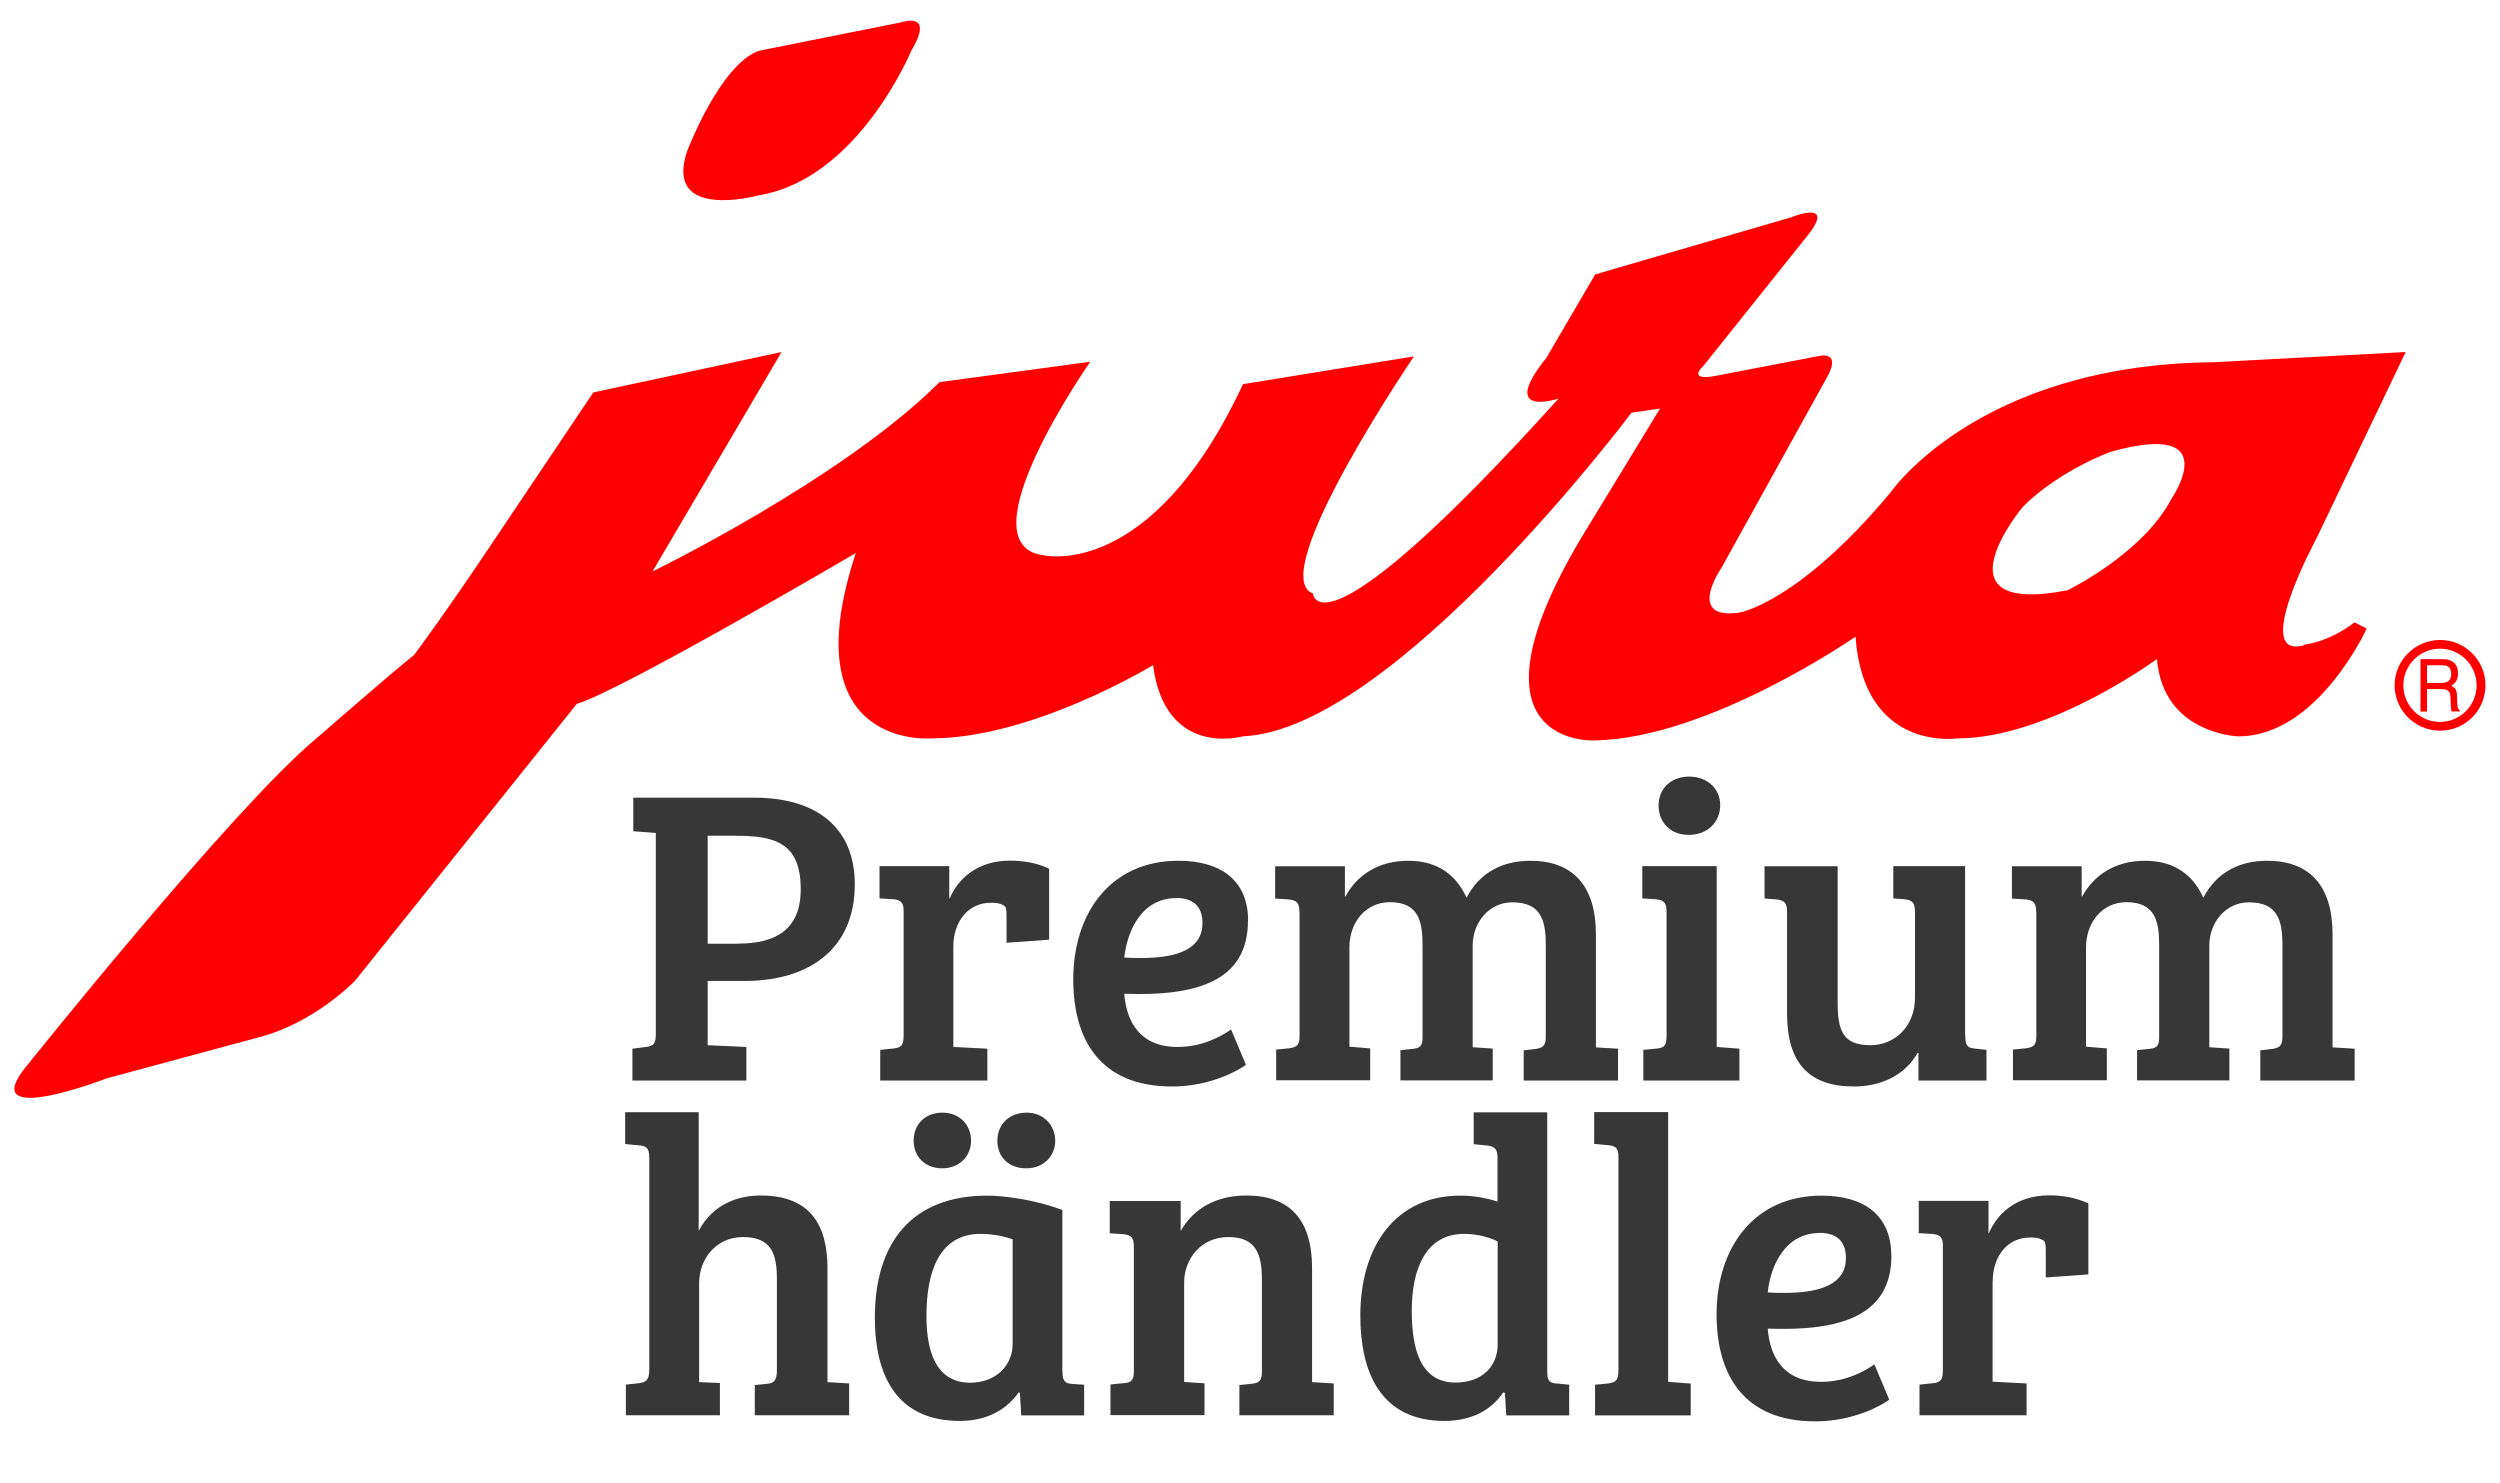
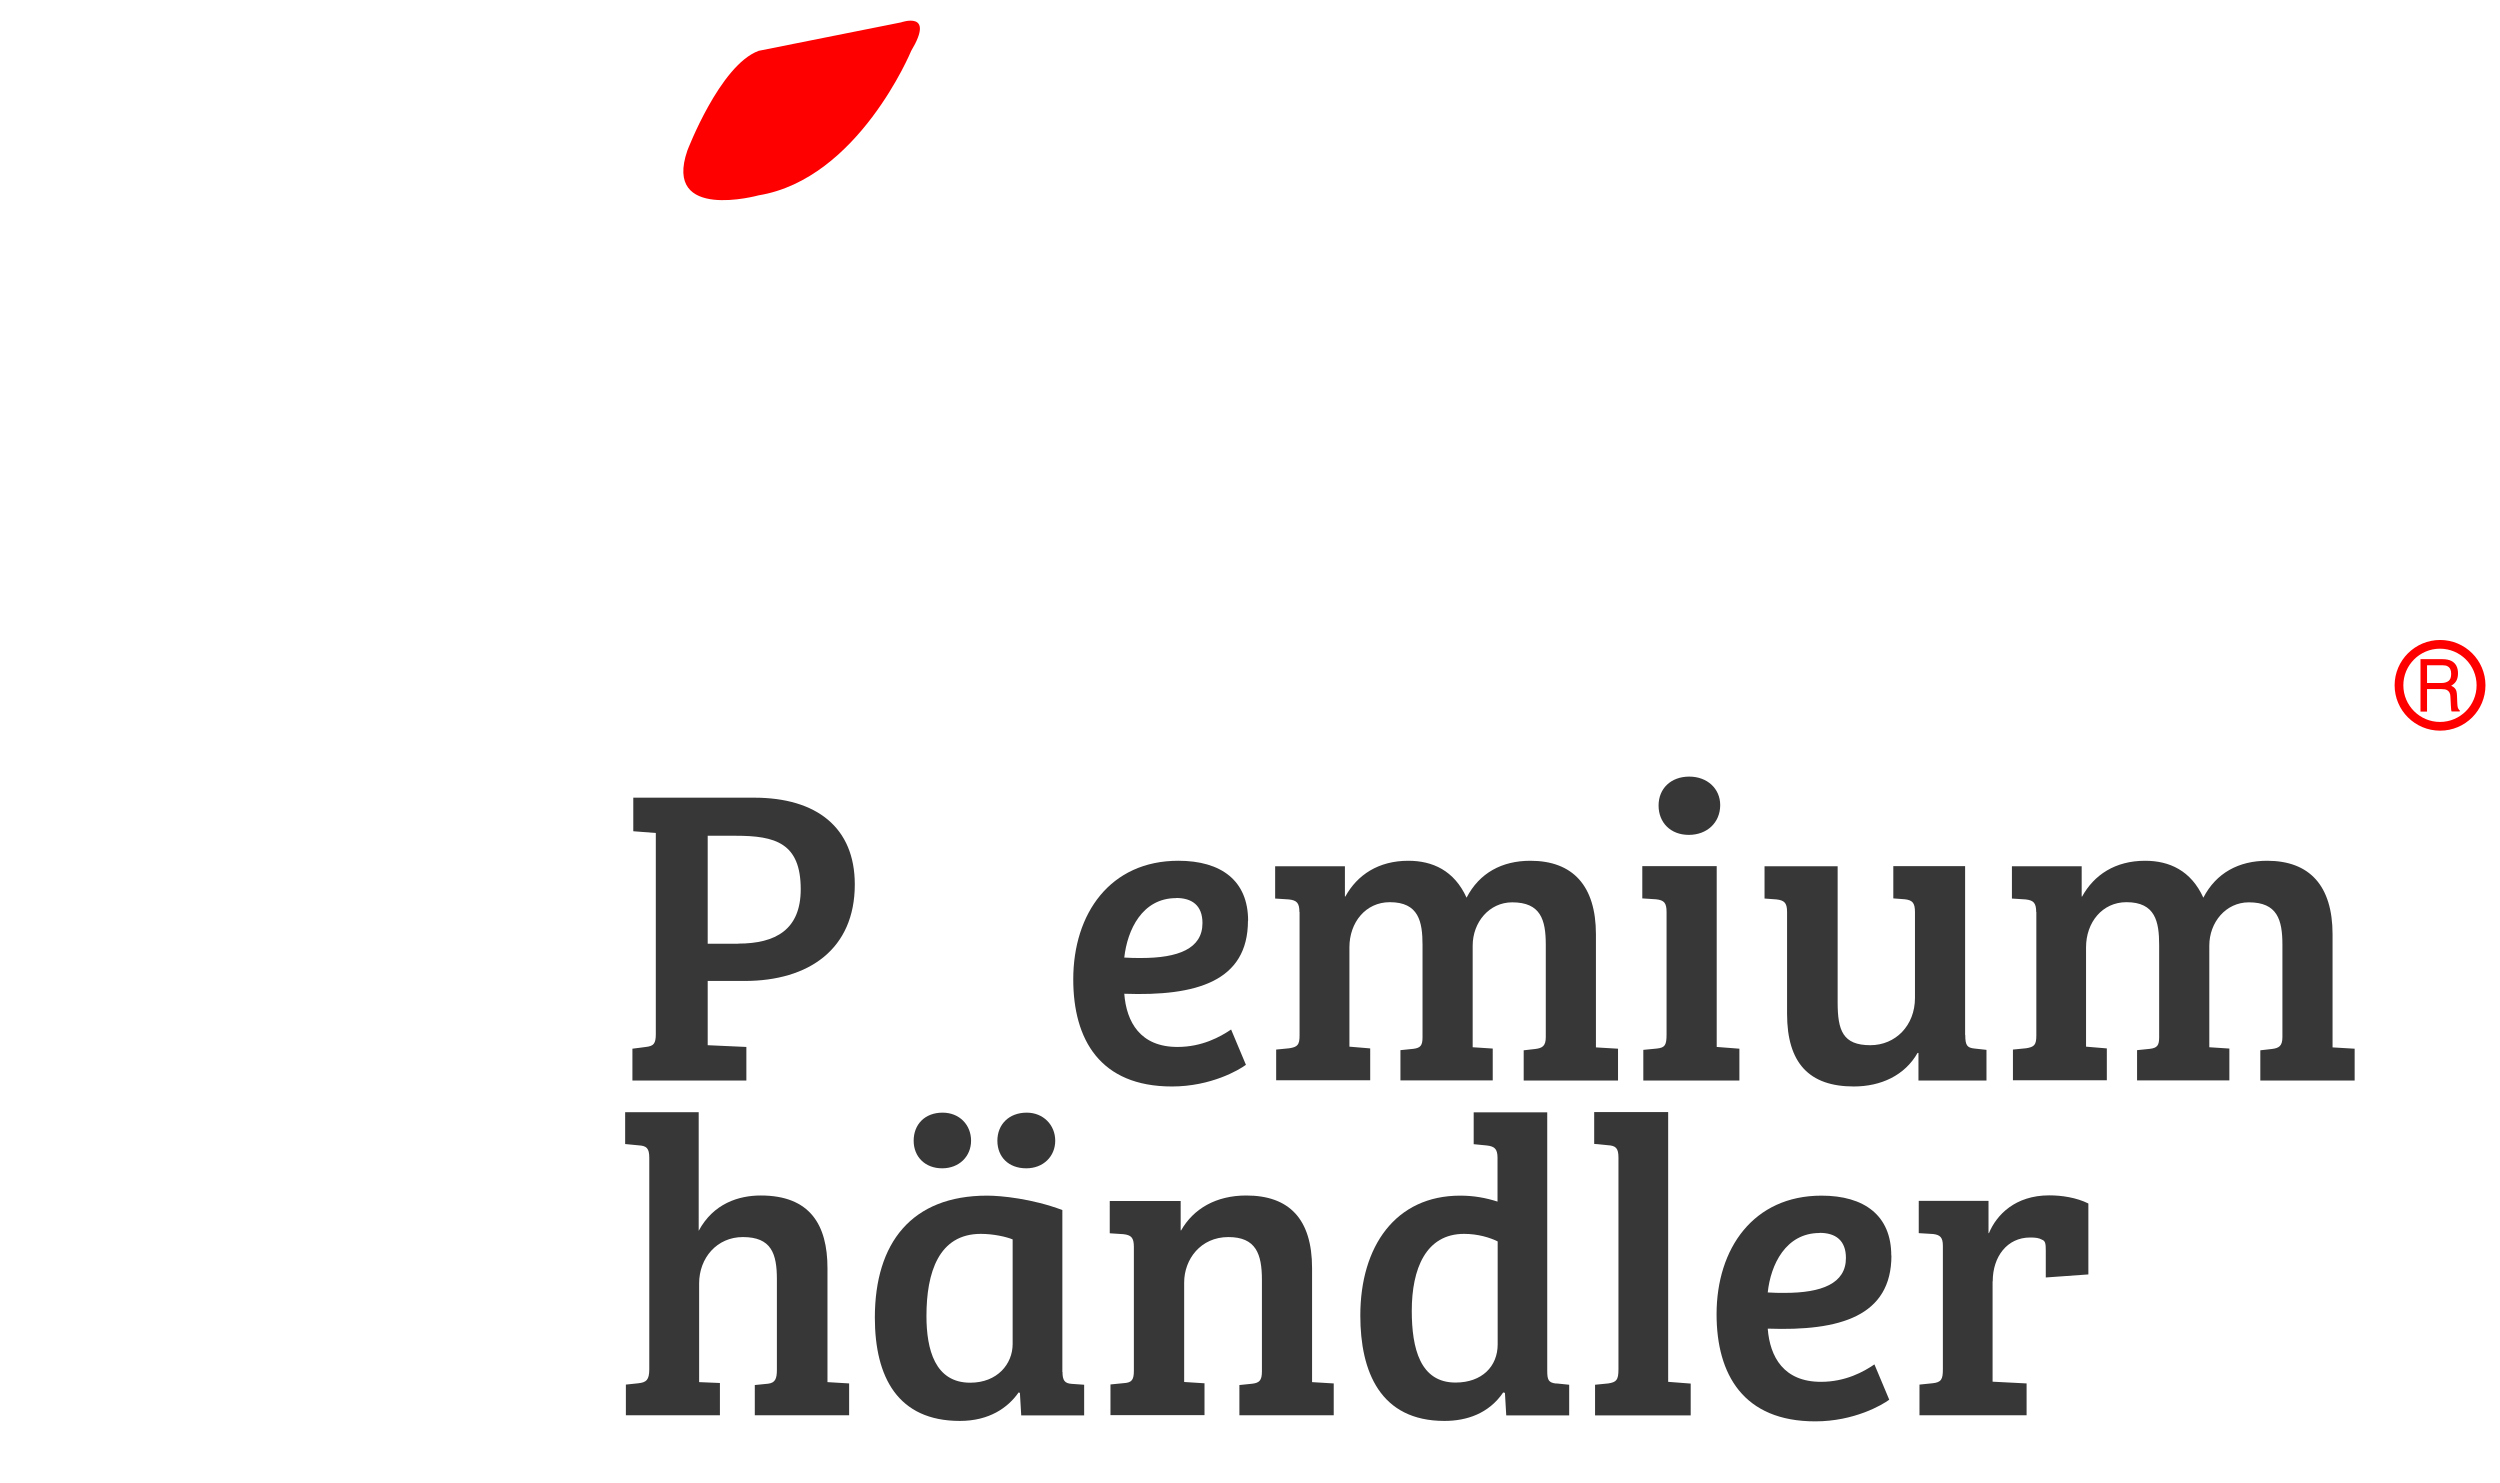
<svg xmlns="http://www.w3.org/2000/svg" id="Laag_1" viewBox="0 0 172 102">
  <g id="layer1">
    <g id="g2511">
-       <path id="path3161" d="m158.5,44.4c-3.64.98.84-7.29.84-7.29l6.17-12.89-13.17.7c-16.25.14-22.27,8.96-22.27,8.96-6.31,7.57-10.37,8.26-10.37,8.26-3.78.56-1.26-3.08-1.26-3.08l7.14-12.89c1.26-2.1-.42-1.68-.42-1.68l-7.28,1.4c-1.82.28-.7-.7-.7-.7l7.28-9.11c1.82-2.38-1.26-1.12-1.26-1.12l-13.45,3.92-3.36,5.74c-3.37,4.2.84,2.8.84,2.8-16.61,18.42-16.9,13.41-16.9,13.41-3.32-1.21,6.95-16.31,6.95-16.31l-11.76,1.91c-6.34,13.59-13.73,11.77-13.73,11.77-5.61-.7,3.22-13.31,3.22-13.31l-10.37,1.4c-6.64,6.65-19.75,13.03-19.75,13.03l8.88-15.1-12.95,2.78-6.86,10.22c-3.37,5.05-5.47,7.84-5.47,7.84-1.26.98-6.72,5.74-6.72,5.74-5.74,4.76-20.17,22.83-20.17,22.83-2.94,3.92,5.74.56,5.74.56l10.37-2.8c3.92-.98,6.72-3.92,6.72-3.92l15.26-19.05c2.94-.84,19.19-10.37,19.19-10.37-4.48,13.59,5.19,12.75,5.19,12.75,7,0,15.26-5.04,15.26-5.04.84,6.44,6.17,4.9,6.17,4.9,10.37-.42,26.75-22.27,26.75-22.27l1.96-.28-5.46,8.96c-8.55,14.43.98,13.87.98,13.87,7.85-.14,17.93-7.14,17.93-7.14.56,7.98,7.01,7,7.01,7,6.3,0,13.73-5.46,13.73-5.46.42,5.18,5.6,5.32,5.6,5.32,5.46,0,8.83-7.42,8.83-7.42l-.84-.42c-1.82,1.4-3.5,1.54-3.5,1.54Zm-9.1-10.09c-1.96,3.78-7.15,6.3-7.15,6.3-9.38,1.82-3.08-5.74-3.08-5.74,2.52-2.52,6.03-3.78,6.03-3.78,7.98-2.24,4.2,3.22,4.2,3.22" style="fill:red; stroke-width:0px;" />
      <path id="path3171" d="m52.18,3.5l9.81-1.96s2.38-.84.7,1.96c0,0-3.64,8.82-10.5,9.94,0,0-6.59,1.82-4.9-3.08,0,0,2.24-5.88,4.9-6.86" style="fill:red; stroke-width:0px;" />
      <path id="path3173" d="m164.75,47.15c0,1.72,1.4,3.12,3.13,3.12s3.12-1.4,3.12-3.12-1.4-3.12-3.12-3.12-3.13,1.4-3.13,3.12Zm.6,0c0-1.39,1.13-2.52,2.52-2.52s2.52,1.13,2.52,2.52-1.13,2.52-2.52,2.52-2.52-1.13-2.52-2.52" style="fill:red; stroke-width:0px;" />
      <path id="path3175" d="m166.53,45.35h1.51c.24,0,.45.04.61.12.3.15.46.44.46.85,0,.22-.04.39-.12.53-.08.14-.2.24-.35.33.13.06.23.13.29.22.07.09.1.24.11.45l.02.49c0,.14.02.24.03.31.03.11.08.19.14.22v.08h-.56s-.03-.07-.03-.12c-.01-.05-.01-.14-.02-.28l-.03-.6c0-.24-.09-.39-.23-.47-.08-.05-.21-.07-.39-.07h-.99v1.55h-.45v-3.59Zm1.45,1.64c.2,0,.37-.05.48-.14.12-.09.18-.25.18-.49,0-.26-.08-.43-.25-.52-.08-.05-.2-.07-.35-.07h-1.06v1.22h1" style="fill:red; stroke-width:0px;" />
    </g>
  </g>
  <path d="m43.51,72.15l.93-.12c.53-.06.68-.23.68-.88v-13.84l-1.55-.12v-2.31h8.31c4.3,0,6.93,2.05,6.93,5.97,0,4.45-3.16,6.64-7.58,6.64h-2.54v4.42l2.66.12v2.31h-7.84v-2.19Zm7.28-7.23c2.57,0,4.3-.96,4.3-3.74,0-3.19-1.76-3.68-4.47-3.68h-1.93v7.43h2.11Z" style="fill:#373737; stroke-width:0px;" />
-   <path d="m65.59,65.13v6.9l2.34.12v2.19h-7.37v-2.11l.88-.09c.64-.06.73-.29.73-.97v-8.48c0-.58-.17-.76-.67-.82l-.99-.06v-2.22h4.8v2.22h.03c.53-1.26,1.82-2.6,4.15-2.6.85,0,1.87.15,2.69.56v4.88l-2.93.21v-1.84c0-.5-.03-.67-.26-.76-.21-.12-.44-.15-.82-.15-1.58,0-2.58,1.32-2.58,3.01Z" style="fill:#373737; stroke-width:0px;" />
  <path d="m85.86,63.34c0,4.18-3.54,5.21-8.51,5.03.15,1.96,1.11,3.66,3.66,3.66,1.7,0,2.95-.7,3.69-1.2l1.02,2.43c-.47.35-2.4,1.49-5.09,1.49-4.94,0-6.79-3.22-6.79-7.37,0-4.53,2.54-8.16,7.23-8.16,2.95,0,4.8,1.37,4.8,4.12Zm-4.94-1.55c-2.34,0-3.36,2.19-3.57,4.09.41.03.79.03,1.17.03,2.54,0,4.21-.64,4.21-2.4,0-1.23-.73-1.73-1.82-1.73Z" style="fill:#373737; stroke-width:0px;" />
  <path d="m89.4,62.76c0-.64-.18-.82-.73-.88l-.94-.06v-2.22h4.8v2.08h.03c.82-1.49,2.28-2.46,4.33-2.46,1.67,0,3.16.67,4.01,2.54.88-1.7,2.43-2.54,4.39-2.54,2.92,0,4.51,1.72,4.51,5.06v7.78l1.52.09v2.19h-6.49v-2.08l.79-.09c.5-.06.73-.21.73-.82v-6.35c0-1.72-.35-2.92-2.31-2.92-1.58,0-2.72,1.37-2.72,2.98v6.99l1.38.09v2.19h-6.35v-2.08l.88-.09c.5-.06.64-.23.64-.79v-6.35c0-1.61-.26-2.95-2.25-2.95-1.67,0-2.78,1.4-2.78,3.1v6.84l1.43.12v2.19h-6.47v-2.11l.91-.09c.56-.09.7-.23.7-.88v-8.51Z" style="fill:#373737; stroke-width:0px;" />
  <path d="m118.12,72.03l1.55.12v2.19h-6.61v-2.11l.93-.09c.56-.06.67-.23.67-.97v-8.42c0-.64-.17-.82-.73-.88l-.94-.06v-2.22h5.12v12.43Zm-1.9-18.6c1.23,0,2.13.82,2.13,1.96,0,1.2-.9,2.05-2.16,2.05s-2.08-.85-2.08-2.02.85-1.99,2.11-1.99Z" style="fill:#373737; stroke-width:0px;" />
  <path d="m135.21,71.21c0,.7.12.88.64.93l.82.09v2.11h-4.68v-1.9h-.06c-.88,1.55-2.52,2.31-4.39,2.31-3.07,0-4.59-1.61-4.59-5v-7.02c0-.62-.2-.79-.73-.85l-.82-.06v-2.22h5.03v9.36c0,1.93.35,2.95,2.25,2.95,1.73,0,3.07-1.35,3.07-3.25v-5.91c0-.64-.18-.82-.7-.88l-.79-.06v-2.22h4.94v11.61Z" style="fill:#373737; stroke-width:0px;" />
  <path d="m140.09,62.76c0-.64-.18-.82-.73-.88l-.94-.06v-2.22h4.8v2.08h.03c.82-1.49,2.28-2.46,4.33-2.46,1.67,0,3.16.67,4.01,2.54.88-1.7,2.43-2.54,4.39-2.54,2.92,0,4.5,1.72,4.5,5.06v7.78l1.52.09v2.19h-6.49v-2.08l.79-.09c.5-.06.73-.21.73-.82v-6.35c0-1.72-.35-2.92-2.31-2.92-1.58,0-2.72,1.37-2.72,2.98v6.99l1.38.09v2.19h-6.35v-2.08l.88-.09c.5-.06.64-.23.64-.79v-6.35c0-1.61-.26-2.95-2.25-2.95-1.67,0-2.78,1.4-2.78,3.1v6.84l1.43.12v2.19h-6.46v-2.11l.91-.09c.56-.09.7-.23.7-.88v-8.51Z" style="fill:#373737; stroke-width:0px;" />
  <path d="m44.67,79.65c0-.64-.18-.82-.73-.85l-.93-.09v-2.19h5.06v8.16c1.02-1.9,2.78-2.43,4.27-2.43,3.39,0,4.59,2.02,4.59,5v7.84l1.49.09v2.19h-6.49v-2.08l.91-.09c.5-.06.61-.35.61-.96v-6.23c0-1.76-.38-2.9-2.34-2.9-1.78,0-3.01,1.43-3.01,3.19v6.79l1.43.06v2.22h-6.47v-2.11l.85-.09c.56-.06.76-.23.76-.97v-14.57Z" style="fill:#373737; stroke-width:0px;" />
  <path d="m73.1,94.39c0,.58.15.79.64.82l.85.06v2.11h-4.33l-.09-1.55-.09-.03c-.73,1.05-2.02,1.96-4.04,1.96-4.27,0-5.85-3.01-5.85-7.11,0-5.15,2.54-8.39,7.72-8.39.97,0,3.1.21,5.18.99v11.14Zm-8.25-17.84c1.17,0,1.96.85,1.96,1.93s-.82,1.9-1.99,1.9-1.96-.79-1.96-1.9.76-1.93,1.99-1.93Zm4.82,8.72c-.44-.18-1.32-.38-2.19-.38-2.9,0-3.74,2.66-3.74,5.65,0,2.31.59,4.59,3.01,4.59,1.87,0,2.92-1.29,2.92-2.66v-7.2Zm.97-8.72c1.14,0,1.96.85,1.96,1.93s-.82,1.9-1.99,1.9c-1.23,0-1.99-.79-1.99-1.9s.79-1.93,2.02-1.93Z" style="fill:#373737; stroke-width:0px;" />
  <path d="m78.01,85.79c0-.64-.18-.82-.73-.88l-.93-.06v-2.22h4.88v2.02h.03c.85-1.49,2.4-2.4,4.48-2.4,2.95,0,4.53,1.61,4.53,5v7.84l1.49.09v2.19h-6.49v-2.08l.88-.09c.5-.06.67-.23.67-.85v-6.29c0-1.79-.41-2.95-2.31-2.95s-3.04,1.52-3.04,3.13v6.84l1.4.09v2.19h-6.47v-2.11l.91-.09c.56-.03.7-.23.7-.85v-8.54Z" style="fill:#373737; stroke-width:0px;" />
  <path d="m107.08,95.18l.88.09v2.11h-4.33l-.09-1.55-.12-.03c-.99,1.46-2.52,1.96-4.04,1.96-4.42,0-5.79-3.39-5.79-7.25,0-4.77,2.43-8.25,6.87-8.25.93,0,1.76.15,2.57.41v-3.01c0-.62-.21-.79-.73-.85l-.91-.09v-2.19h5.06v17.78c0,.64.09.82.62.88Zm-4.04-2.69v-7.08c-.52-.26-1.35-.52-2.31-.52-2.63,0-3.6,2.4-3.6,5.29,0,2.6.58,4.94,3.01,4.94,1.82,0,2.9-1.11,2.9-2.63Z" style="fill:#373737; stroke-width:0px;" />
  <path d="m114.77,95.07l1.55.12v2.19h-6.58v-2.11l.91-.09c.56-.09.7-.23.7-.97v-14.57c0-.64-.18-.82-.73-.85l-.94-.09v-2.19h5.09v18.55Z" style="fill:#373737; stroke-width:0px;" />
  <path d="m130.13,86.38c0,4.18-3.54,5.21-8.51,5.03.15,1.96,1.11,3.66,3.66,3.66,1.7,0,2.95-.7,3.68-1.2l1.02,2.43c-.47.35-2.4,1.49-5.09,1.49-4.94,0-6.79-3.22-6.79-7.37,0-4.53,2.54-8.16,7.22-8.16,2.95,0,4.8,1.37,4.8,4.12Zm-4.94-1.55c-2.34,0-3.37,2.19-3.57,4.09.41.03.79.03,1.17.03,2.54,0,4.21-.64,4.21-2.4,0-1.23-.73-1.73-1.81-1.73Z" style="fill:#373737; stroke-width:0px;" />
  <path d="m137.09,88.16v6.9l2.34.12v2.19h-7.37v-2.11l.88-.09c.64-.06.73-.29.73-.97v-8.48c0-.58-.18-.76-.67-.82l-.99-.06v-2.22h4.8v2.22h.03c.52-1.26,1.81-2.6,4.15-2.6.85,0,1.87.15,2.69.56v4.88l-2.93.21v-1.84c0-.5-.03-.67-.26-.76-.21-.12-.44-.15-.82-.15-1.58,0-2.57,1.32-2.57,3.01Z" style="fill:#373737; stroke-width:0px;" />
</svg>